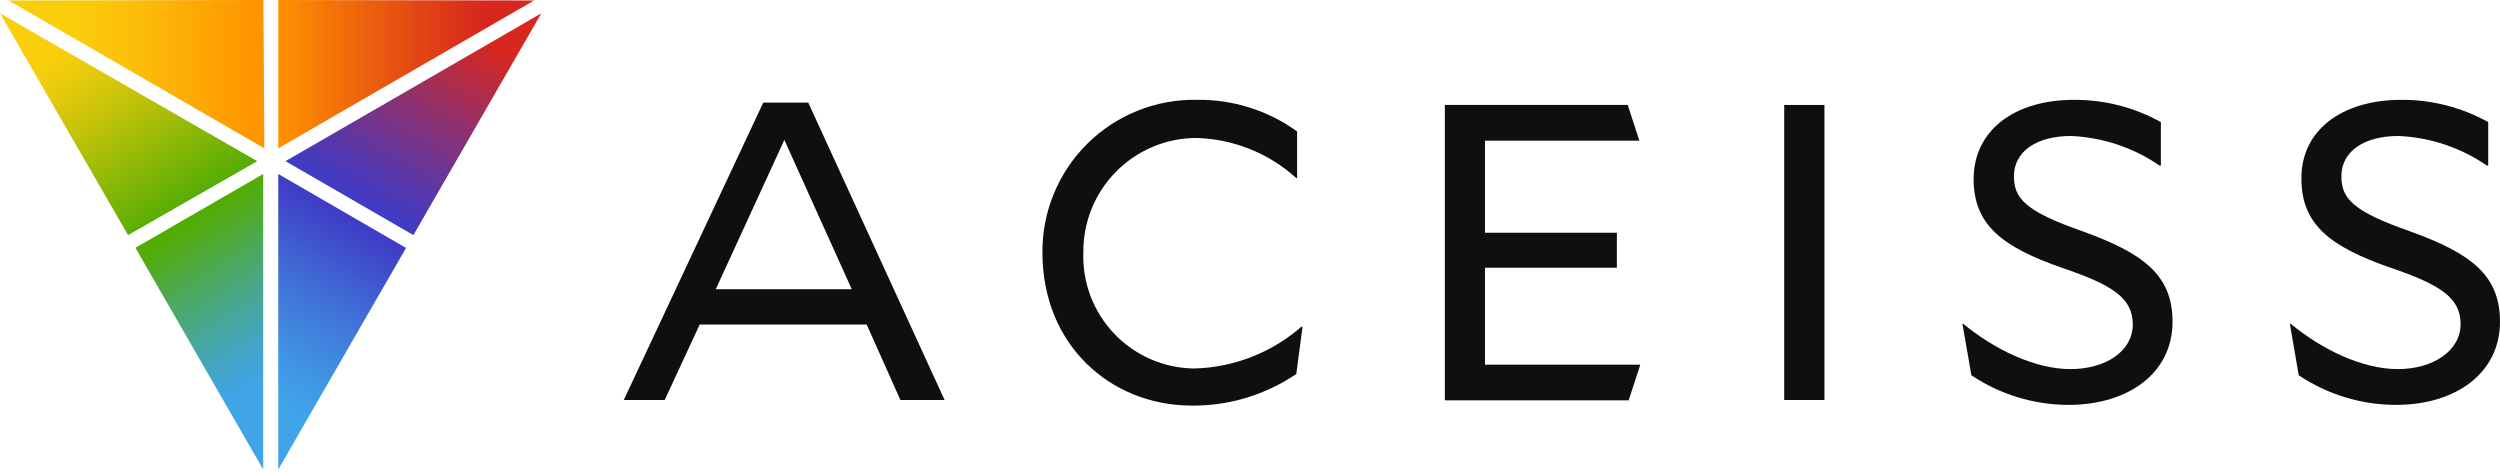
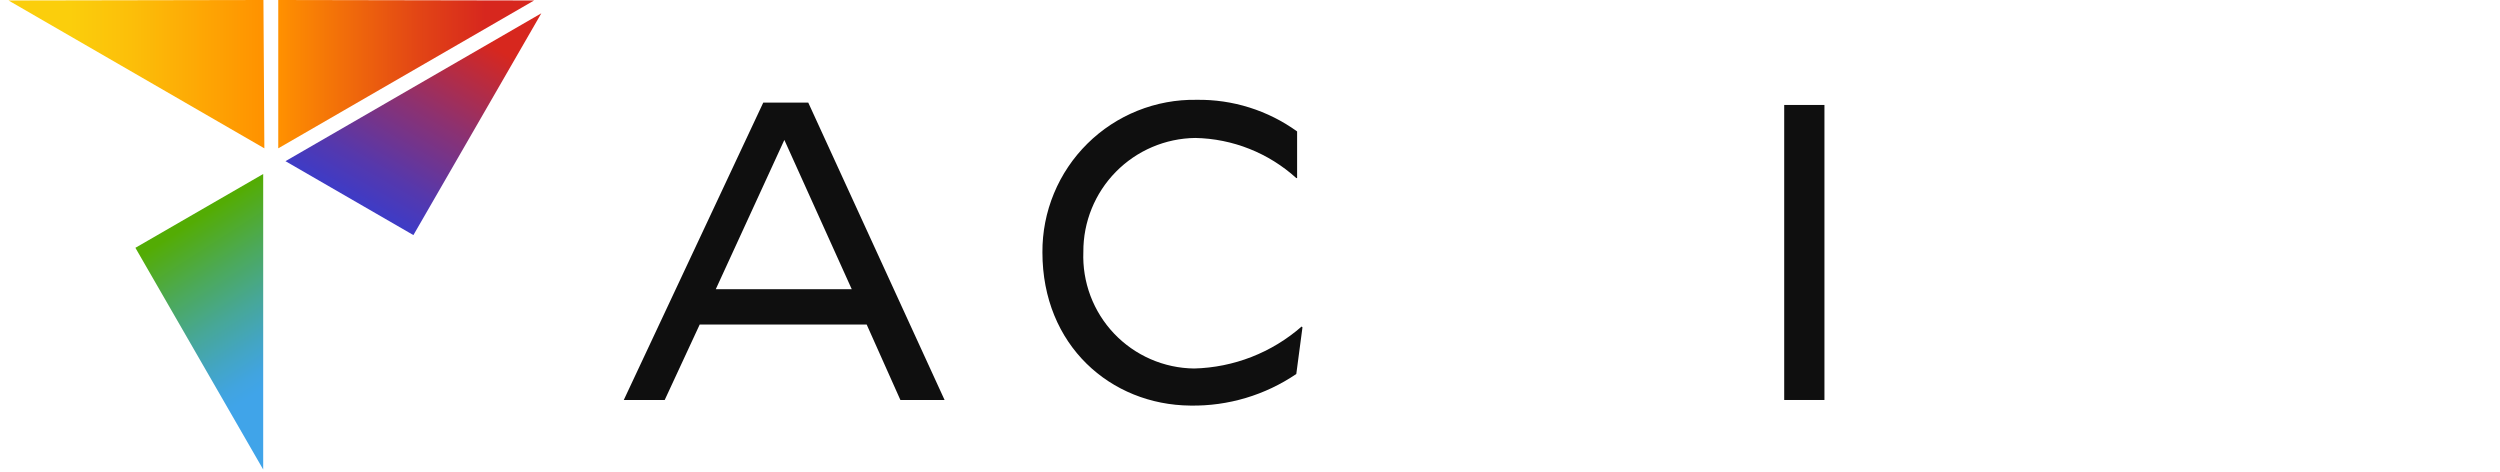
<svg xmlns="http://www.w3.org/2000/svg" width="180" height="34" viewBox="0 0 180 34" fill="none">
  <g clip-path="url(#clip0_4842_1008)">
-     <path d="M29.236 17.851L20.034 12.527V33.804L29.236 17.851Z" fill="url(#paint0_linear_4842_1008)" />
    <path d="M9.748 17.842L18.95 12.527V33.804L9.748 17.842Z" fill="url(#paint1_linear_4842_1008)" />
    <path d="M20.554 11.604L29.765 16.927L38.976 0.957L20.554 11.604Z" fill="url(#paint2_linear_4842_1008)" />
    <path d="M20.034 10.68V0L38.455 0.034L20.034 10.68Z" fill="url(#paint3_linear_4842_1008)" />
    <path d="M18.967 0L0.613 0.034L19.034 10.68L18.967 0Z" fill="url(#paint4_linear_4842_1008)" />
-     <path d="M18.522 11.604L9.219 16.927L0 0.957L18.522 11.604Z" fill="url(#paint5_linear_4842_1008)" />
    <path d="M54.954 7.389H58.195L68.01 28.799H64.828L62.401 23.367H50.378L47.859 28.799H44.912L54.954 7.389ZM61.326 20.823L56.473 10.075L51.536 20.823H61.326Z" fill="#0F0F0F" />
    <path d="M75.054 18.169C75.045 16.715 75.327 15.273 75.883 13.929C76.439 12.584 77.258 11.365 78.292 10.342C79.326 9.318 80.555 8.512 81.905 7.971C83.255 7.429 84.7 7.162 86.154 7.187C88.749 7.147 91.287 7.945 93.392 9.463V12.821H93.333C91.338 11.012 88.755 9.986 86.062 9.933C83.908 9.959 81.851 10.837 80.341 12.373C78.831 13.91 77.99 15.982 78.001 18.136C77.959 19.215 78.133 20.291 78.513 21.302C78.894 22.312 79.473 23.236 80.216 24.019C80.96 24.802 81.853 25.427 82.843 25.859C83.832 26.291 84.898 26.52 85.978 26.532C88.832 26.46 91.571 25.39 93.719 23.509L93.778 23.568L93.333 26.927C91.087 28.452 88.424 29.247 85.709 29.202C79.958 29.152 75.054 24.861 75.054 18.169Z" fill="#0F0F0F" />
-     <path d="M104.03 7.557H117.196L118.035 10.126H106.919V16.759H116.415V19.278H106.919V26.255H118.102L117.263 28.825H104.03V7.557Z" fill="#0F0F0F" />
    <path d="M128.463 7.557H131.36V28.799H128.463V7.557Z" fill="#0F0F0F" />
-     <path d="M149.328 7.188C151.516 7.176 153.671 7.729 155.583 8.791V11.923H155.491C153.612 10.63 151.406 9.891 149.127 9.791C146.557 9.791 145.004 10.958 145.004 12.679C145.004 14.257 145.768 15.198 149.941 16.65C154.29 18.229 156.423 19.774 156.423 23.166C156.423 26.818 153.3 29.152 148.917 29.152C146.432 29.145 144.004 28.404 141.939 27.02L141.293 23.309H141.352C143.577 25.147 146.499 26.575 149.068 26.575C151.637 26.575 153.56 25.265 153.56 23.367C153.56 21.47 152.133 20.529 148.522 19.303C144.139 17.784 142.099 16.18 142.099 12.88C142.116 9.379 145.038 7.188 149.328 7.188Z" fill="#0F0F0F" />
-     <path d="M172.896 7.188C175.085 7.175 177.239 7.728 179.152 8.791V11.923H179.059C177.18 10.628 174.975 9.889 172.695 9.791C170.126 9.791 168.581 10.958 168.581 12.679C168.581 14.257 169.336 15.198 173.509 16.65C177.867 18.229 180 19.774 180 23.166C180 26.818 176.876 29.152 172.493 29.152C170.005 29.147 167.575 28.405 165.508 27.02L164.87 23.309H164.928C167.145 25.147 170.067 26.575 172.636 26.575C175.205 26.575 177.162 25.24 177.162 23.342C177.162 21.445 175.726 20.504 172.124 19.278C167.75 17.759 165.701 16.155 165.701 12.855C165.684 9.379 168.606 7.188 172.896 7.188Z" fill="#0F0F0F" />
  </g>
  <defs>
    <linearGradient id="paint0_linear_4842_1008" x1="24.643" y1="15.189" x2="15.424" y2="31.142" gradientUnits="userSpaceOnUse">
      <stop stop-color="#3F3BC5" />
      <stop offset="0.36" stop-color="#4074D8" />
      <stop offset="0.63" stop-color="#4097E4" />
      <stop offset="0.78" stop-color="#40A4E9" />
    </linearGradient>
    <linearGradient id="paint1_linear_4842_1008" x1="23.711" y1="30.579" x2="14.223" y2="15.802" gradientUnits="userSpaceOnUse">
      <stop offset="0.27" stop-color="#40A4E9" />
      <stop offset="0.34" stop-color="#41A4DF" />
      <stop offset="0.45" stop-color="#43A5C3" />
      <stop offset="0.6" stop-color="#47A796" />
      <stop offset="0.78" stop-color="#4CA958" />
      <stop offset="0.99" stop-color="#53AC09" />
      <stop offset="1" stop-color="#53AC04" />
    </linearGradient>
    <linearGradient id="paint2_linear_4842_1008" x1="33.929" y1="-0.974" x2="25.256" y2="14.139" gradientUnits="userSpaceOnUse">
      <stop offset="0.17" stop-color="#D7271E" />
      <stop offset="0.54" stop-color="#8D3170" />
      <stop offset="0.85" stop-color="#5538AD" />
      <stop offset="1" stop-color="#3F3BC5" />
    </linearGradient>
    <linearGradient id="paint3_linear_4842_1008" x1="38.455" y1="5.34" x2="20.034" y2="5.34" gradientUnits="userSpaceOnUse">
      <stop offset="0.19" stop-color="#D7271E" />
      <stop offset="0.45" stop-color="#E24515" />
      <stop offset="1" stop-color="#FF9100" />
    </linearGradient>
    <linearGradient id="paint4_linear_4842_1008" x1="19.034" y1="5.34" x2="0.604" y2="5.34" gradientUnits="userSpaceOnUse">
      <stop stop-color="#FF9100" />
      <stop offset="0.02" stop-color="#FF9300" />
      <stop offset="0.51" stop-color="#FCBE09" />
      <stop offset="0.76" stop-color="#FBCE0C" />
    </linearGradient>
    <linearGradient id="paint5_linear_4842_1008" x1="14.03" y1="14.517" x2="3.678" y2="-1.428" gradientUnits="userSpaceOnUse">
      <stop stop-color="#53AC04" />
      <stop offset="0.15" stop-color="#79B406" />
      <stop offset="0.44" stop-color="#BFC209" />
      <stop offset="0.65" stop-color="#EACB0B" />
      <stop offset="0.76" stop-color="#FBCE0C" />
    </linearGradient>
    <clipPath id="clip0_4842_1008">
      <rect width="180" height="33.803" fill="white" />
    </clipPath>
  </defs>
</svg>